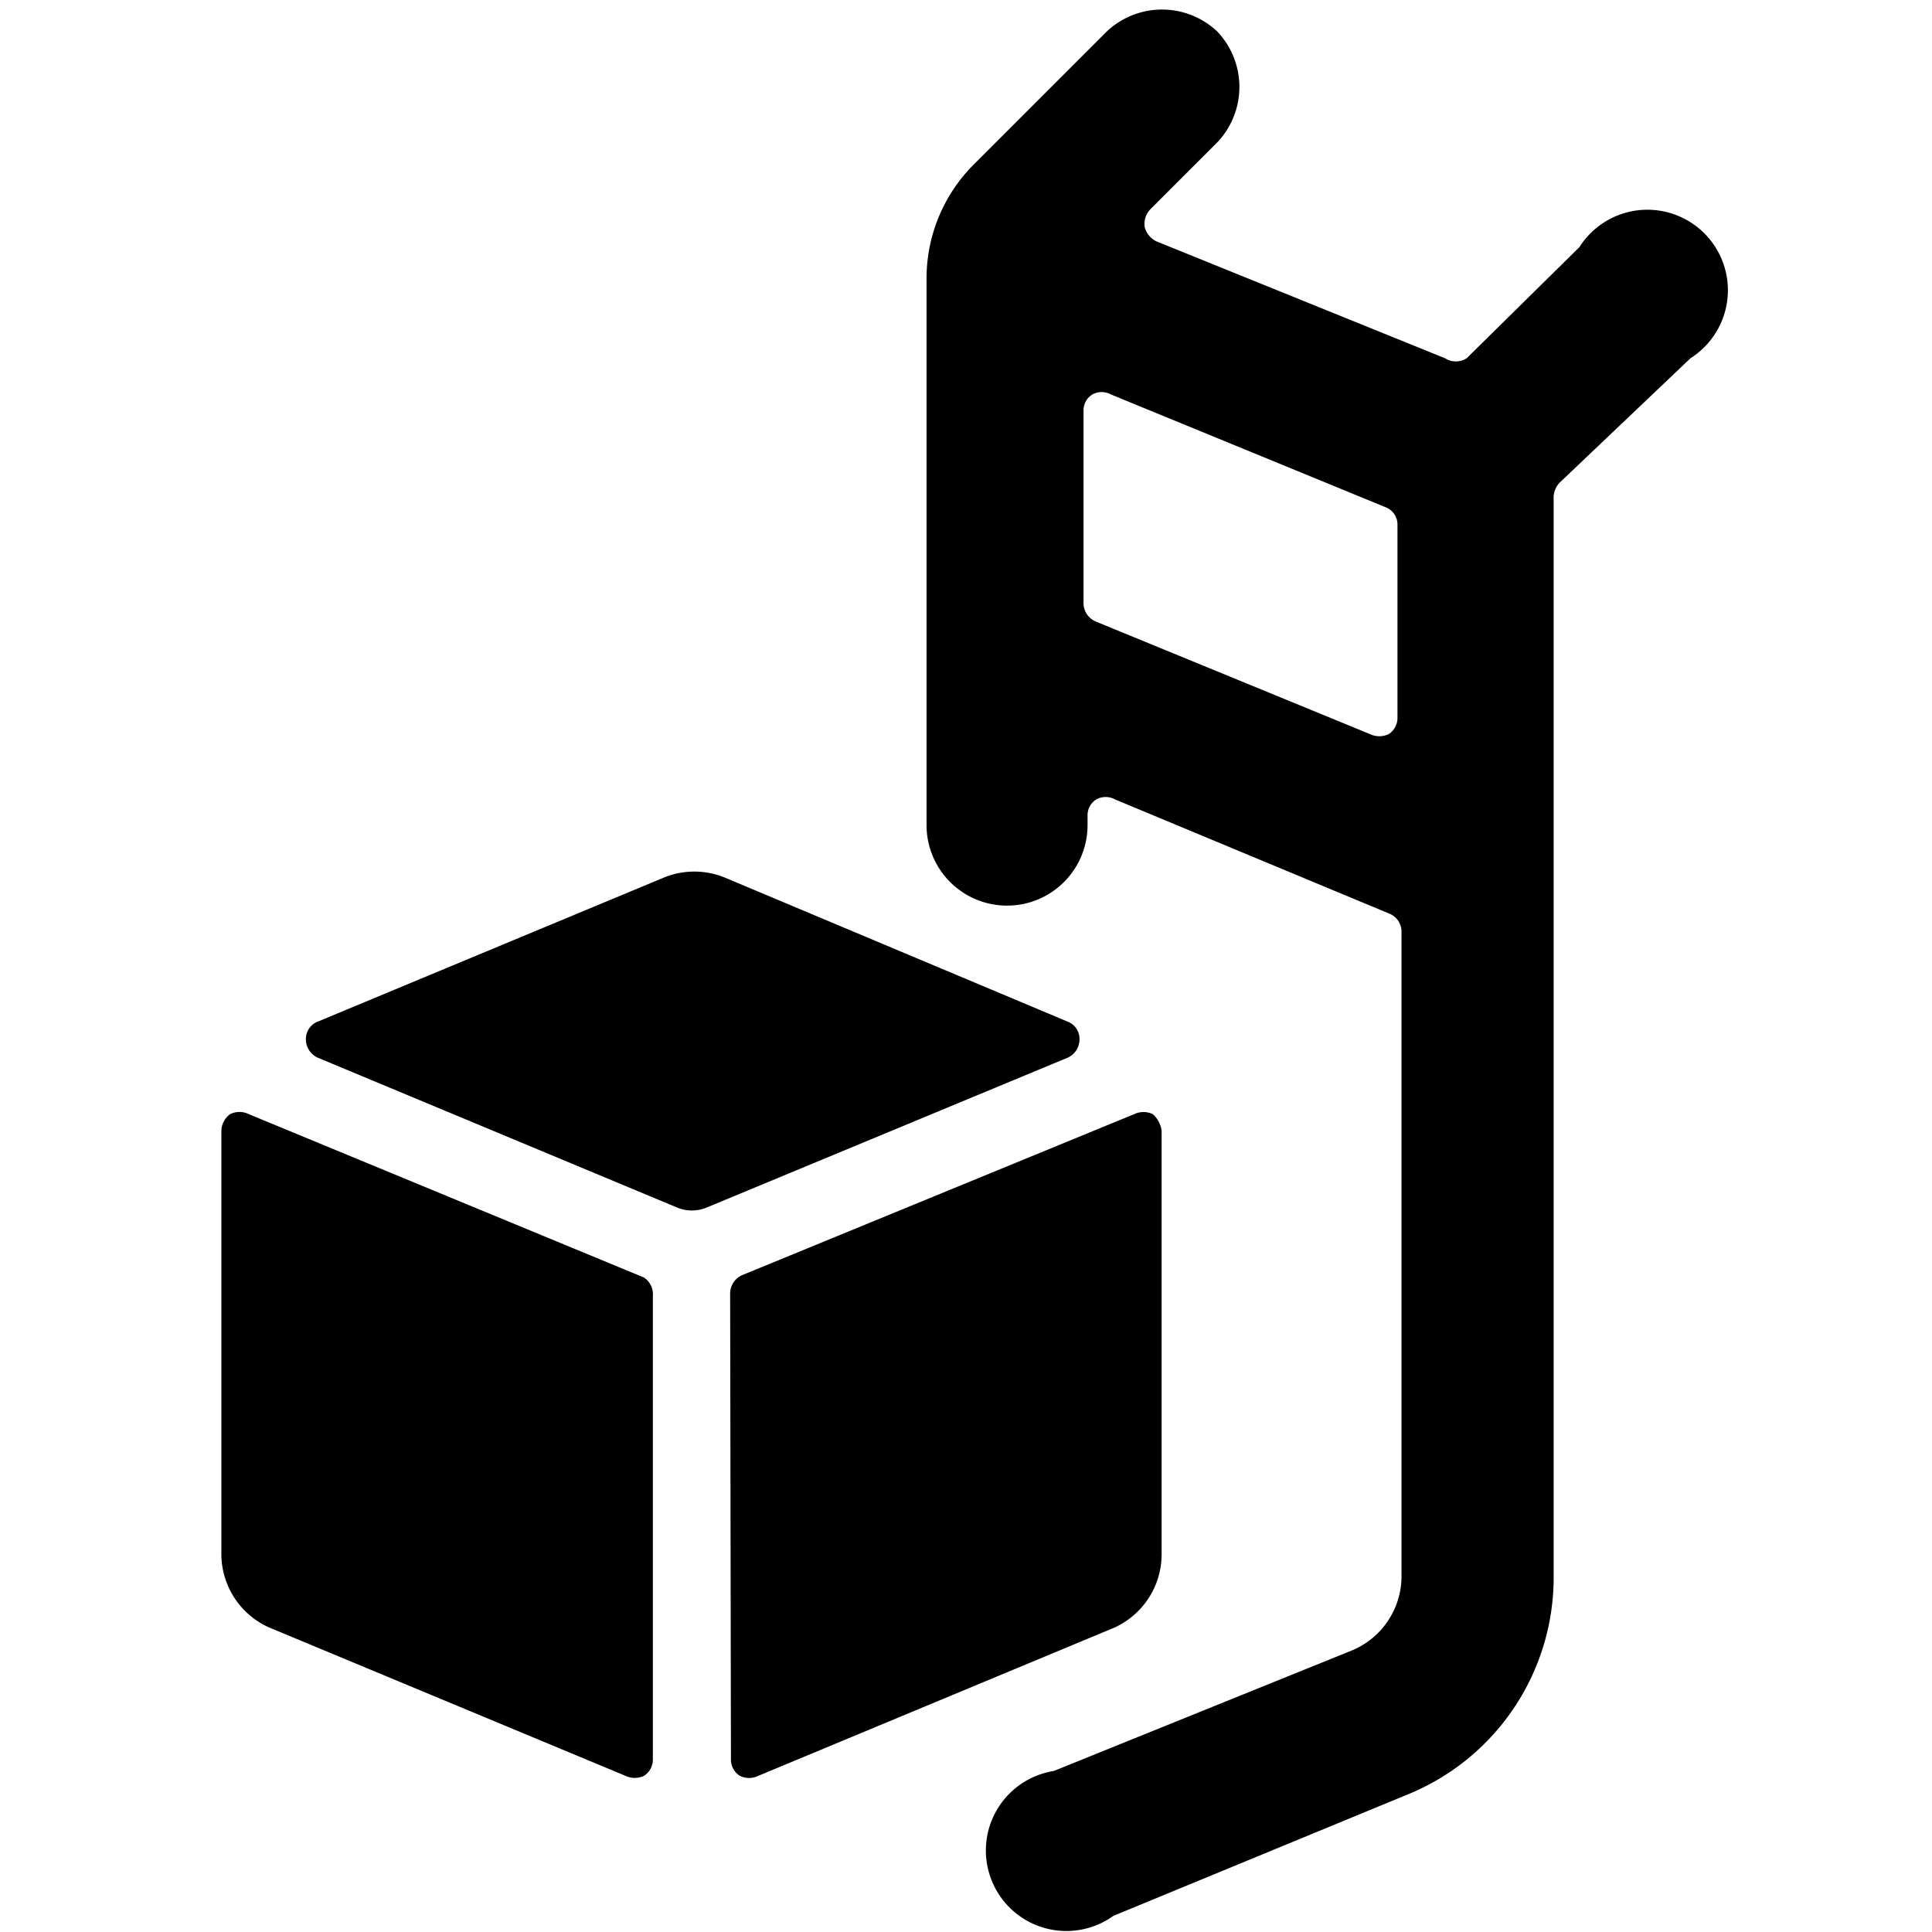
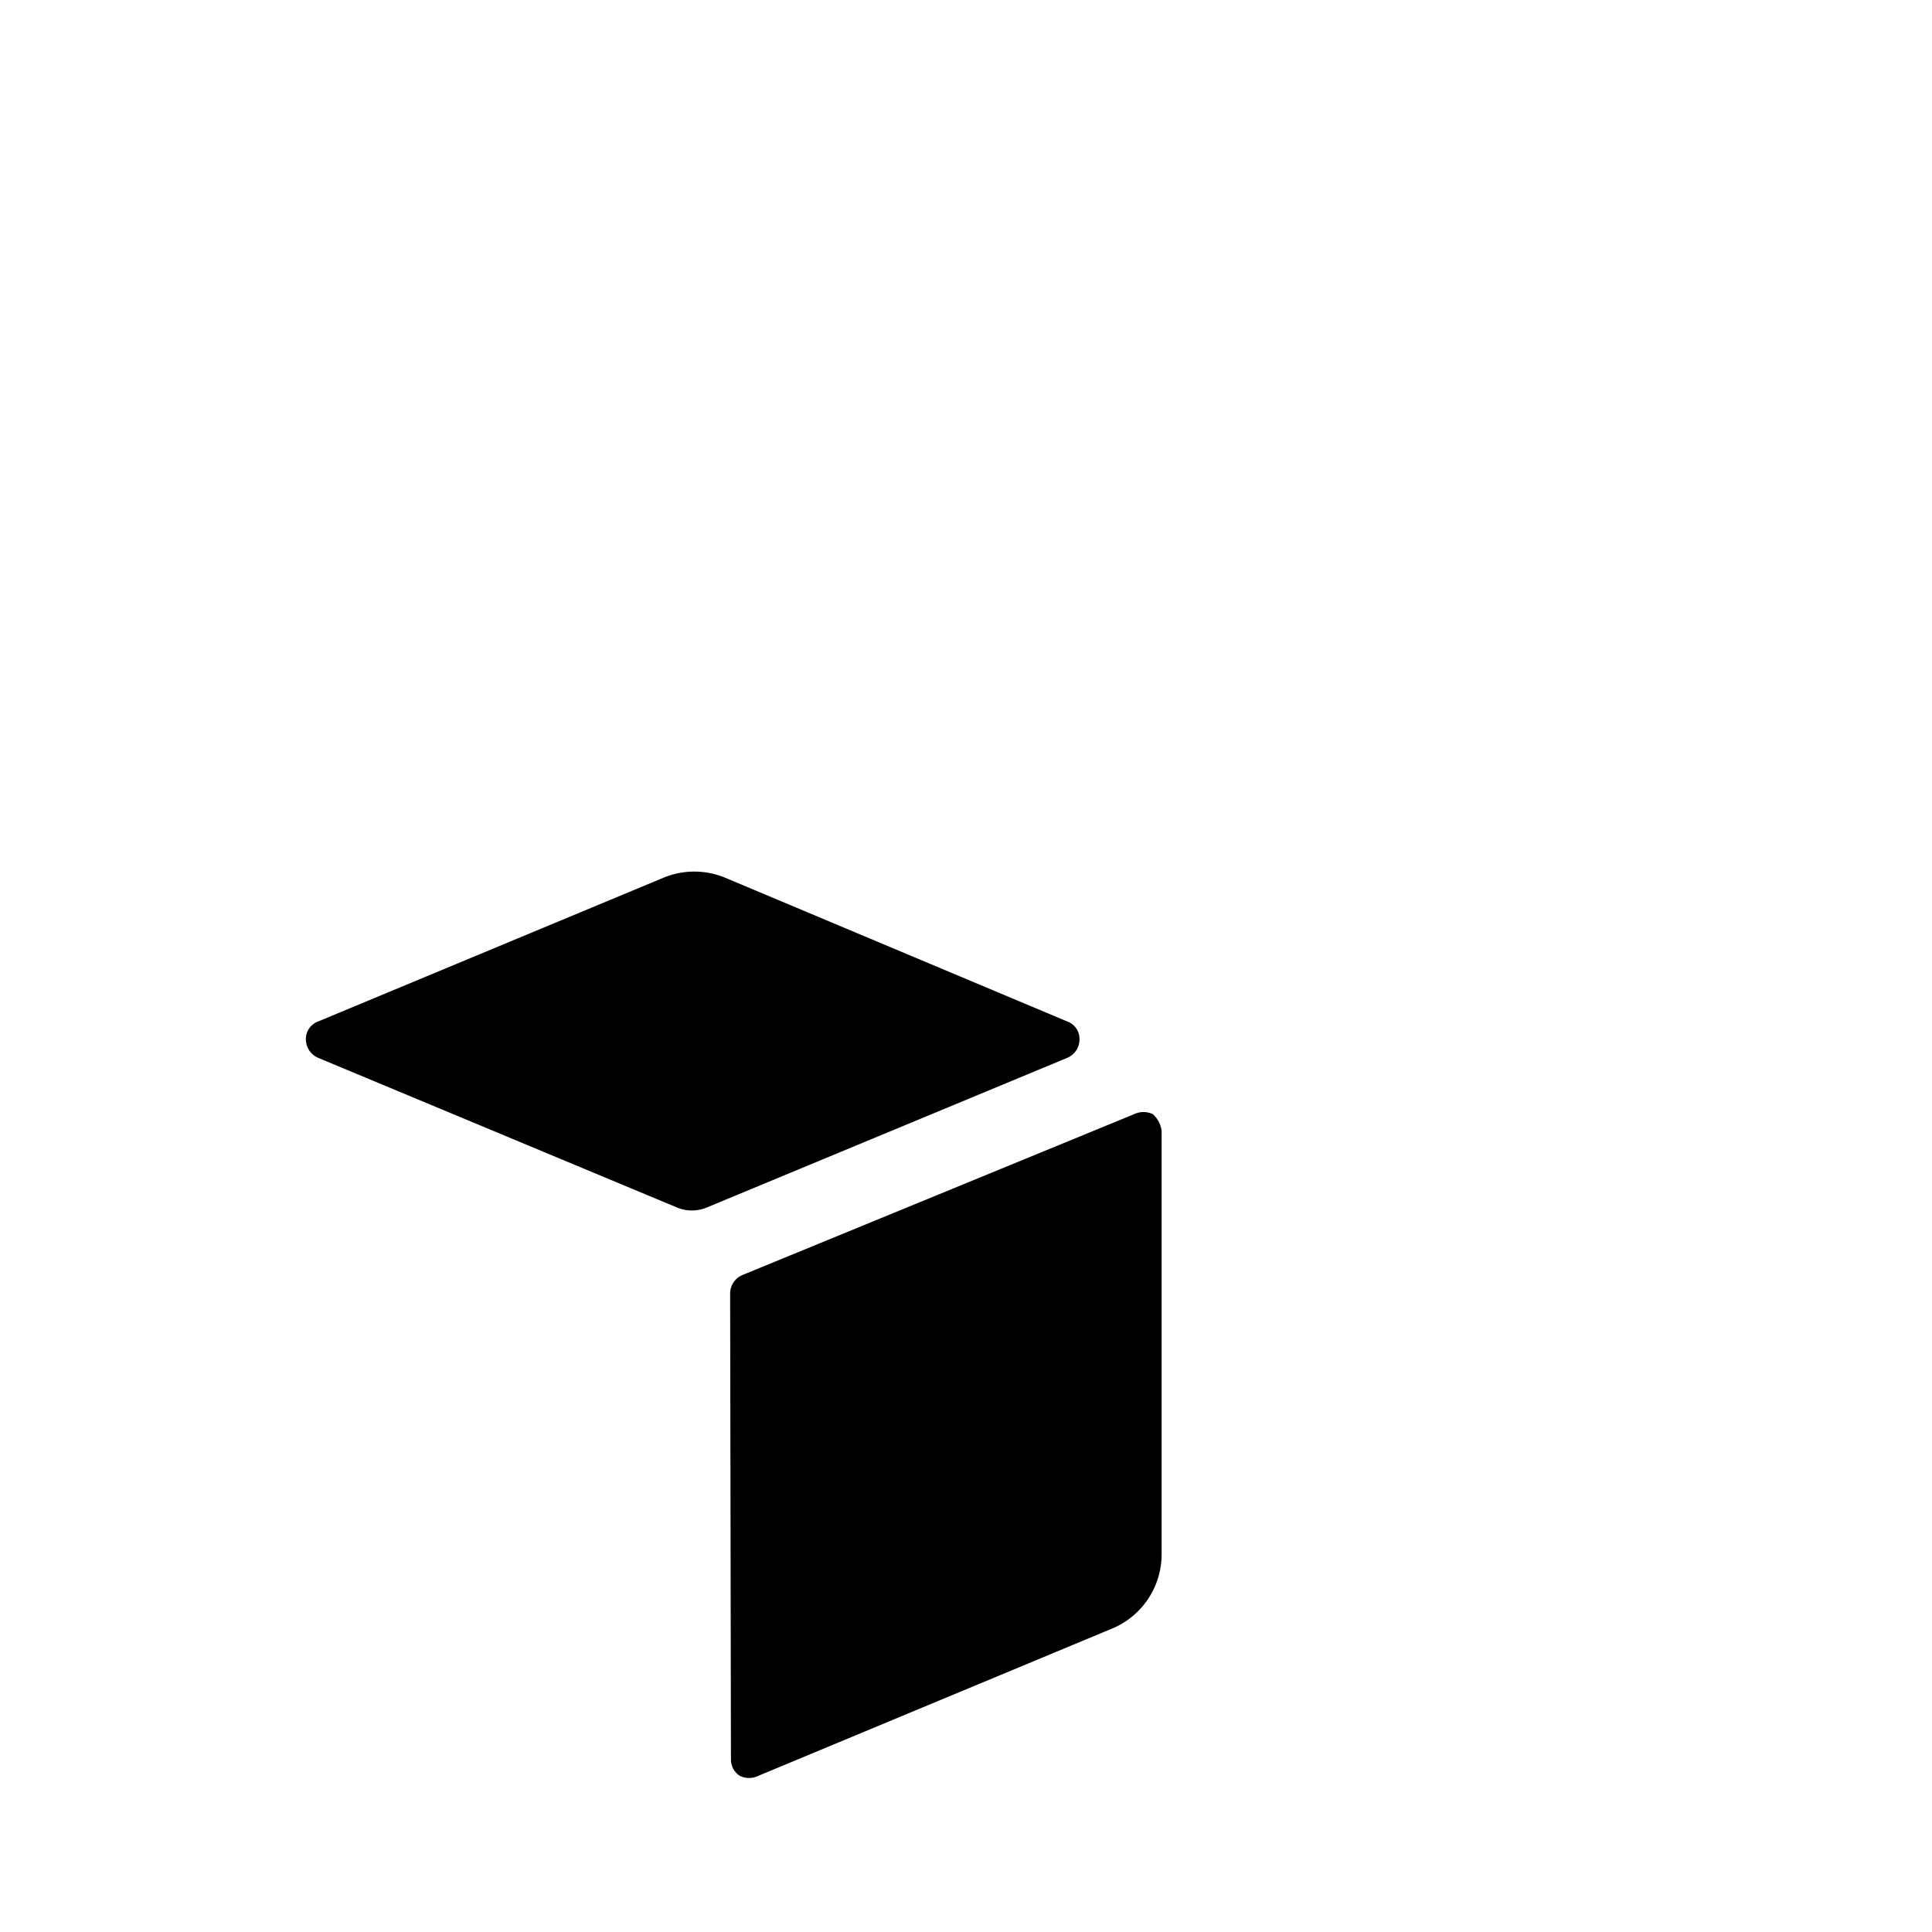
<svg xmlns="http://www.w3.org/2000/svg" viewBox="0 0 24 24">
  <g>
    <path d="M9.08 21.86a0.24 0.24 0 0 0 0.11 0.2 0.26 0.26 0 0 0 0.23 0l4.42 -1.84a1 1 0 0 0 0.59 -0.9l0 -5.27a0.33 0.33 0 0 0 -0.11 -0.21 0.27 0.27 0 0 0 -0.23 0l-4.87 2a0.25 0.25 0 0 0 -0.15 0.23Z" fill="#000000" stroke-width="1" />
-     <path d="M3.09 13.84a0.26 0.26 0 0 0 -0.23 0 0.26 0.26 0 0 0 -0.11 0.21v5.27a1 1 0 0 0 0.6 0.9l4.42 1.84a0.27 0.27 0 0 0 0.23 0 0.24 0.24 0 0 0 0.11 -0.2V16.1a0.25 0.25 0 0 0 -0.11 -0.23Z" fill="#000000" stroke-width="1" />
    <path d="M13.26 13.14a0.25 0.25 0 0 0 0.15 -0.23 0.23 0.23 0 0 0 -0.15 -0.22L9 10.9a1 1 0 0 0 -0.75 0l-4.3 1.79a0.23 0.23 0 0 0 -0.15 0.22 0.25 0.25 0 0 0 0.15 0.23L8.41 15a0.48 0.48 0 0 0 0.37 0Z" fill="#000000" stroke-width="1" />
-     <path d="M11.51 10.25a1 1 0 1 0 2 0v-0.12a0.23 0.23 0 0 1 0.11 -0.2 0.24 0.24 0 0 1 0.23 0l3.41 1.42a0.24 0.24 0 0 1 0.15 0.22v8.03a1 1 0 0 1 -0.61 0.9L13.09 22a1 1 0 1 0 0.74 1.8l3.66 -1.51a2.91 2.91 0 0 0 1.81 -2.7V6.21a0.28 0.28 0 0 1 0.07 -0.21L21 4.45a1 1 0 1 0 -1.38 -1.38l-1.4 1.38a0.25 0.25 0 0 1 -0.27 0L14.37 3a0.27 0.27 0 0 1 -0.15 -0.18 0.26 0.26 0 0 1 0.07 -0.22l0.83 -0.83a1 1 0 0 0 0 -1.38 1 1 0 0 0 -1.37 0l-1.67 1.67a2 2 0 0 0 -0.57 1.38Zm2.1 -2.53a0.25 0.25 0 0 1 -0.15 -0.22V5.1a0.23 0.23 0 0 1 0.11 -0.2 0.24 0.24 0 0 1 0.23 0l3.41 1.4a0.23 0.23 0 0 1 0.15 0.22v2.4a0.24 0.24 0 0 1 -0.11 0.2 0.27 0.27 0 0 1 -0.23 0Z" fill="#000000" stroke-width="1" />
  </g>
</svg>